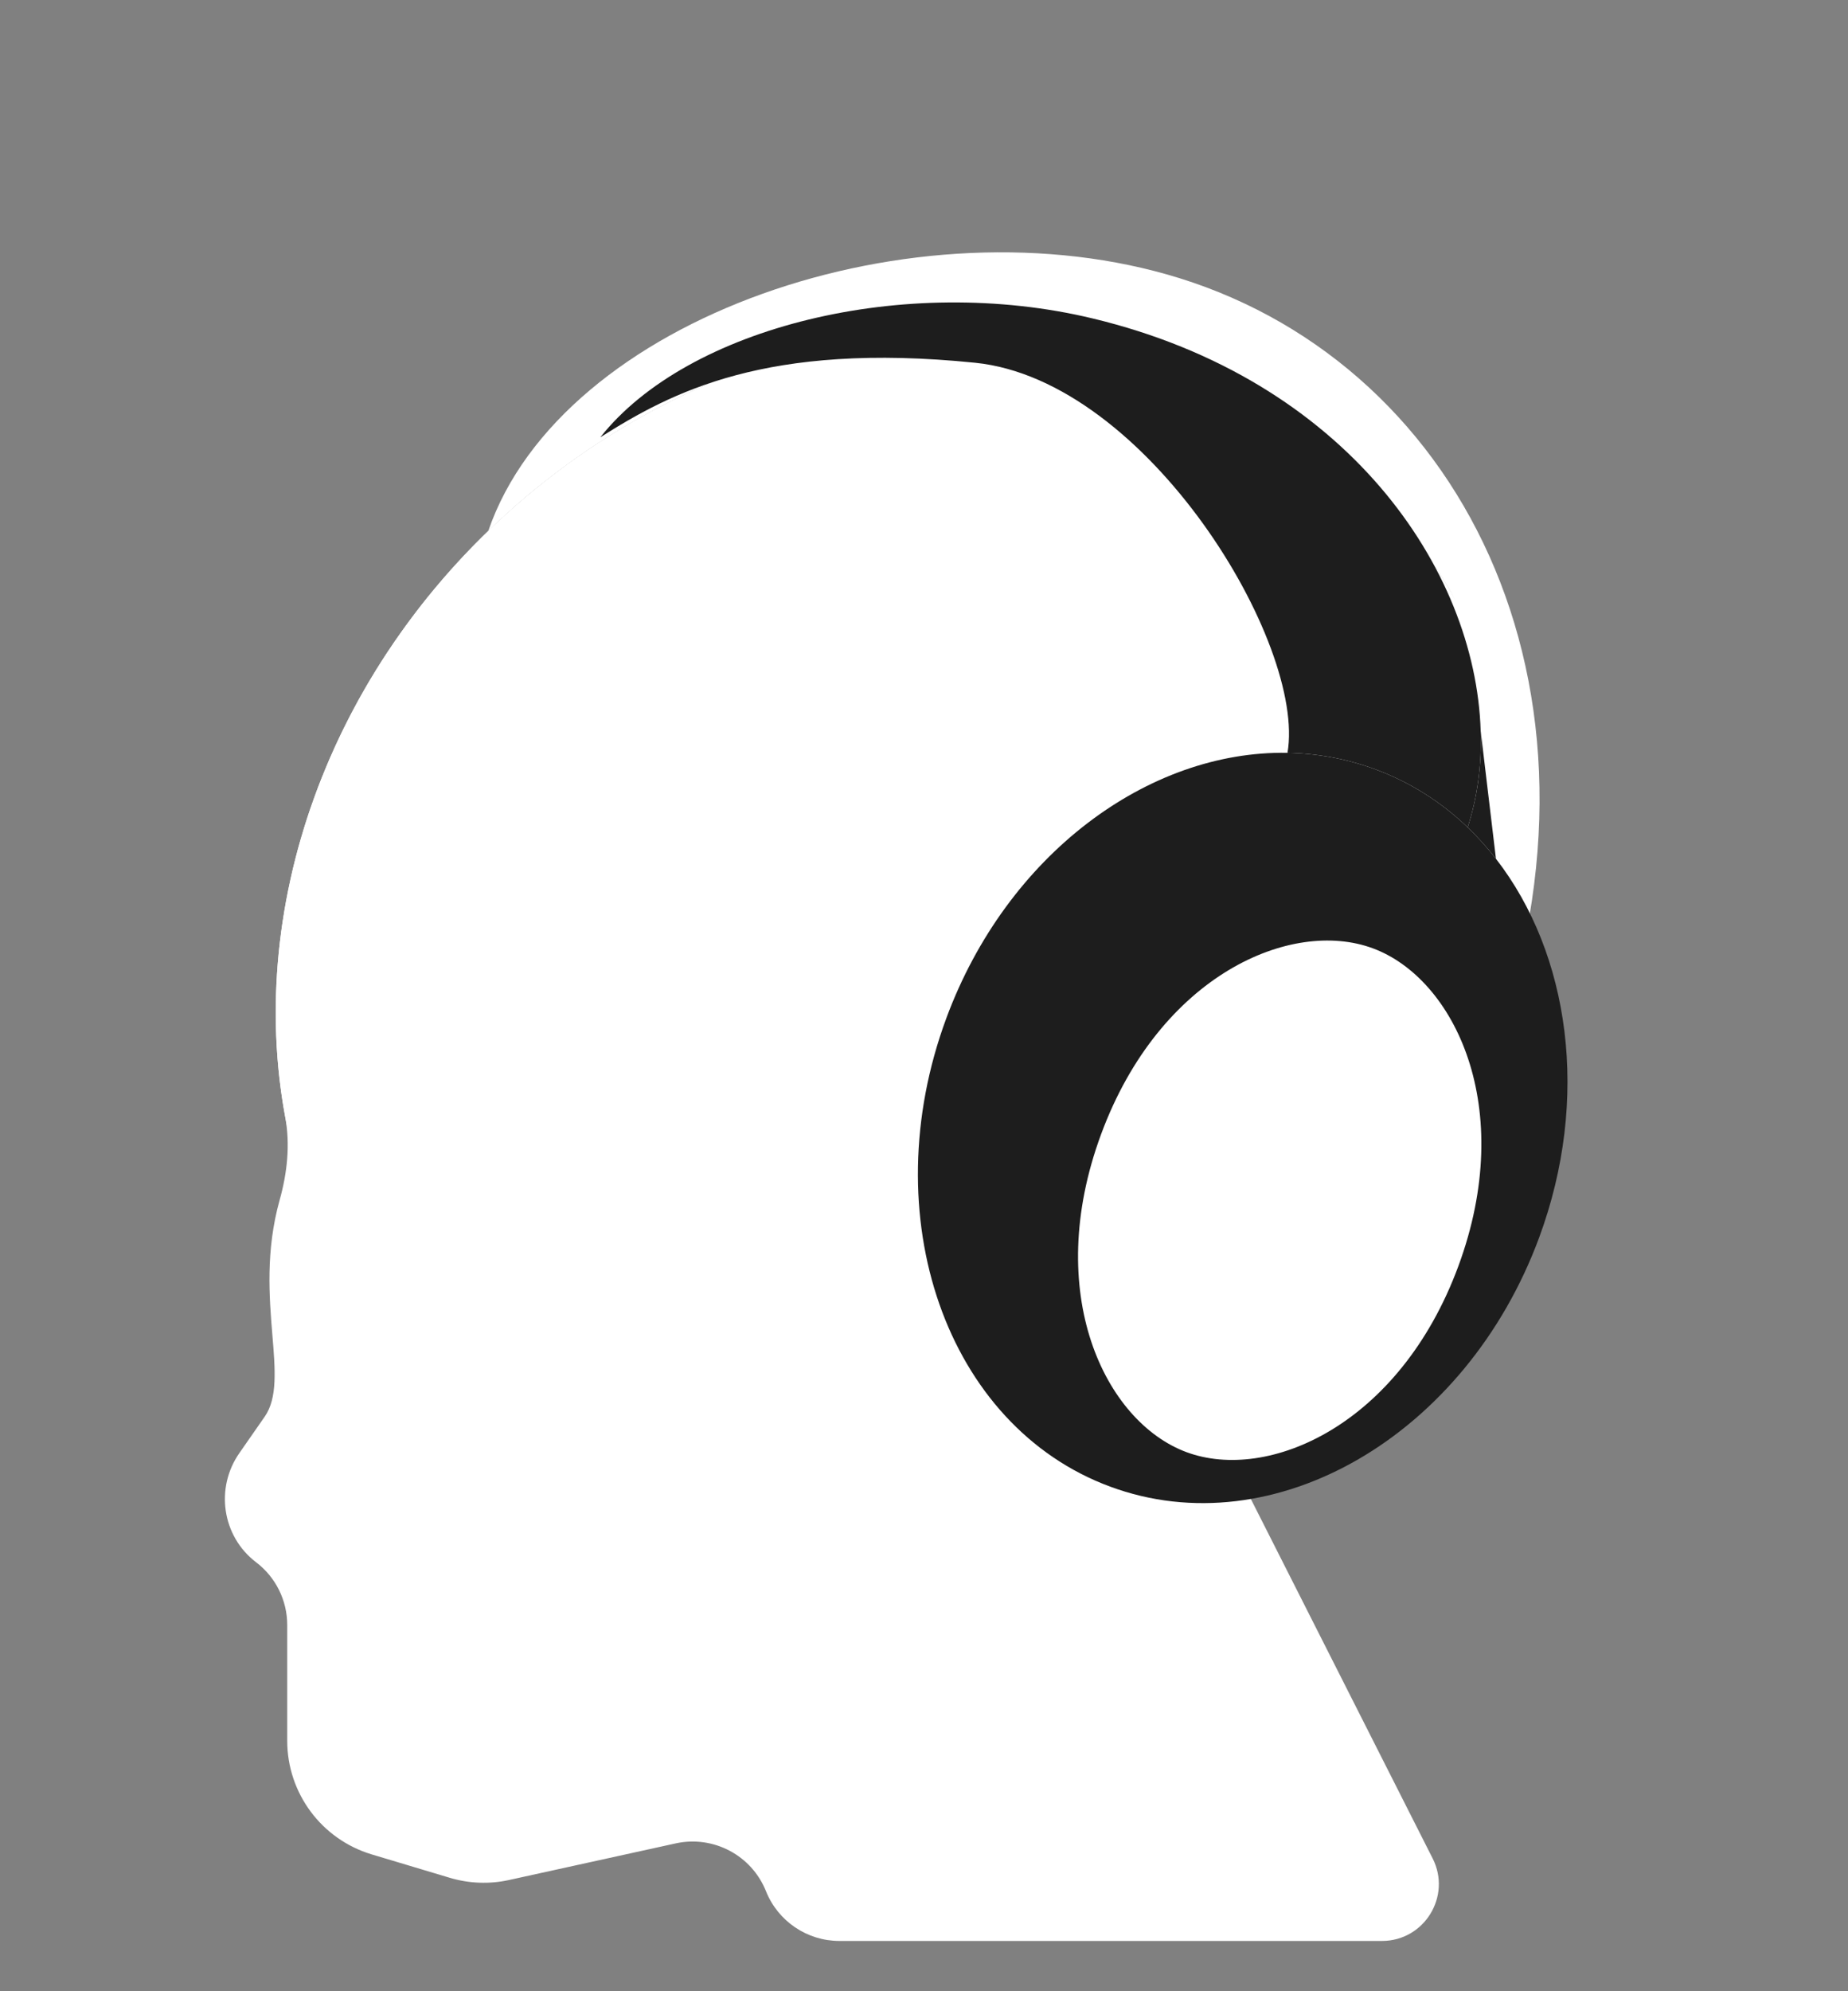
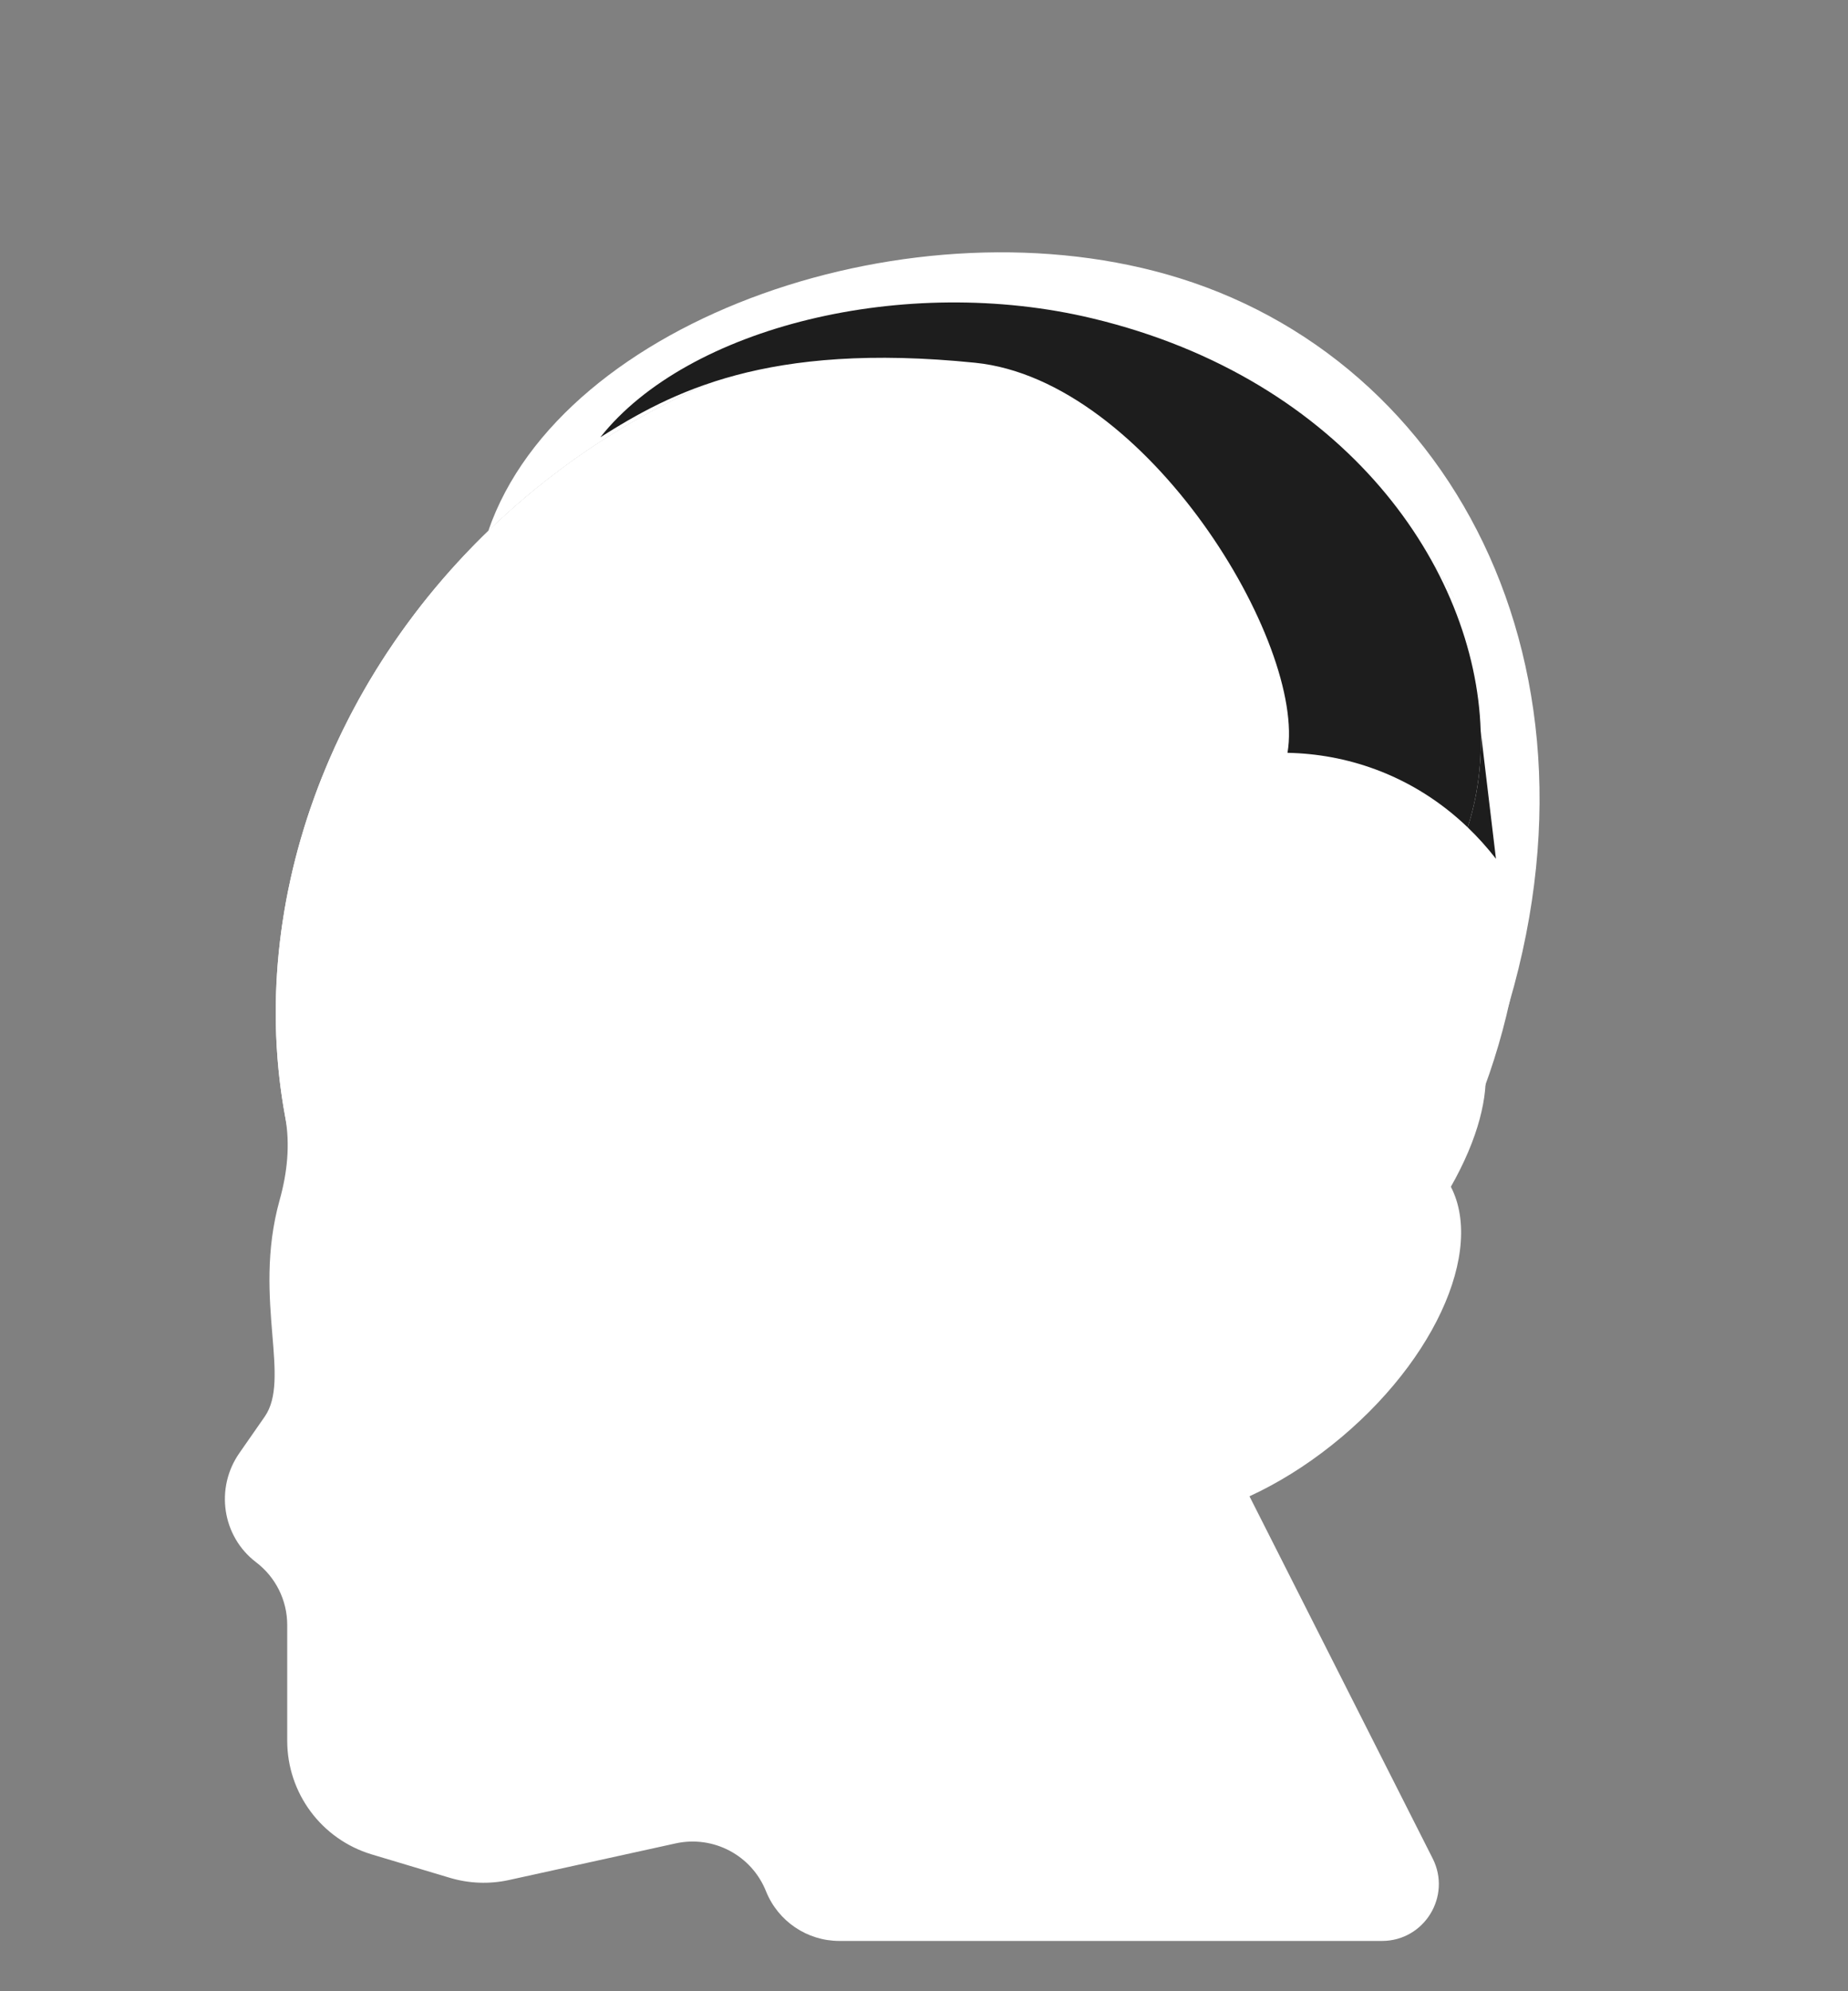
<svg xmlns="http://www.w3.org/2000/svg" width="26" height="28" viewBox="0 0 26 28" fill="none">
  <rect x="0" y="0" width="26" height="28" fill="#808080" stroke="none" />
  <path d="M19.695 7.308C22.599 10.757 21.805 16.205 17.92 19.475C17.675 19.682 17.423 19.875 17.165 20.055C17.078 20.116 17.084 20.248 17.177 20.299C17.204 20.314 17.225 20.338 17.238 20.366L20.156 26.132C20.426 26.664 20.039 27.293 19.443 27.293H11.81C11.355 27.293 10.946 27.016 10.777 26.594C10.575 26.089 10.038 25.805 9.507 25.921L7.162 26.436C6.885 26.497 6.597 26.486 6.325 26.404L5.23 26.076C4.524 25.864 4.041 25.215 4.041 24.478V22.85C4.041 22.504 3.879 22.178 3.604 21.969C3.123 21.604 3.023 20.921 3.371 20.428C3.487 20.263 3.608 20.089 3.726 19.918C3.905 19.658 3.873 19.263 3.832 18.772C3.788 18.237 3.735 17.587 3.935 16.872C4.041 16.493 4.084 16.095 4.013 15.709C3.455 12.696 4.657 9.297 7.403 6.985C8.089 6.407 8.827 5.935 9.591 5.57C12.241 4.304 15.219 4.312 17.554 5.57C18.357 6.002 19.083 6.582 19.695 7.308Z" fill="white" />
  <path d="M19.695 7.307C19.945 7.604 20.167 7.916 20.363 8.239C20.474 8.423 20.571 8.643 20.657 8.89C20.814 9.342 20.932 9.88 21.02 10.435C21.179 11.436 20.879 14.374 20.903 15.076C20.933 15.946 20.311 17.462 17.921 19.474C14.037 22.745 8.533 22.6 5.629 19.151C4.485 17.792 3.915 16.123 3.881 14.399C3.858 13.166 4.109 11.905 4.621 10.71C5.123 9.536 5.877 8.425 6.87 7.465C7.041 7.3 7.219 7.14 7.403 6.984C7.734 6.706 8.077 6.452 8.428 6.223C8.807 5.976 9.195 5.759 9.591 5.569C12.241 4.303 15.219 4.312 17.554 5.569C18.357 6.002 19.084 6.581 19.695 7.307Z" fill="white" />
  <path d="M9.591 5.569C12.241 4.303 15.219 4.312 17.554 5.569C18.357 6.002 19.084 6.581 19.695 7.307C19.945 7.604 20.167 7.916 20.363 8.239C20.474 8.423 20.571 8.643 20.657 8.89C20.814 9.342 20.932 9.88 21.02 10.435C21.179 11.436 20.879 14.374 20.903 15.076C22.945 9.832 20.641 5.172 16.596 3.912C12.883 2.755 7.901 4.469 6.87 7.465C7.041 7.3 7.219 7.14 7.403 6.984C7.734 6.706 8.077 6.452 8.428 6.223C8.807 5.976 9.195 5.759 9.591 5.569Z" fill="white" />
  <path d="M20.274 16.48C20.968 17.304 20.341 18.974 18.874 20.209C17.407 21.444 15.656 21.778 14.962 20.953C14.268 20.129 14.894 18.46 16.361 17.225C16.62 17.006 16.889 16.816 17.158 16.655C18.093 16.099 19.046 15.898 19.707 16.111C19.935 16.185 20.128 16.307 20.274 16.48Z" fill="white" />
-   <path d="M21.654 17.404C20.623 20.189 17.921 21.757 15.618 20.904C13.315 20.052 12.283 17.104 13.314 14.318C14.164 12.021 16.151 10.552 18.114 10.586C18.53 10.594 18.946 10.669 19.35 10.818C19.844 11.001 20.28 11.28 20.649 11.634C20.792 11.771 20.924 11.918 21.047 12.076C22.084 13.41 22.378 15.447 21.654 17.404Z" fill="#1D1D1D" />
  <path d="M18.114 10.586C18.53 10.594 18.946 10.669 19.35 10.818C19.844 11.001 20.28 11.28 20.649 11.634C20.786 11.212 20.848 10.753 20.832 10.277C20.761 7.997 18.94 5.332 15.369 4.477C12.732 3.845 9.675 4.595 8.446 6.149C9.441 5.519 10.778 4.802 13.72 5.101C16.141 5.347 18.379 9.054 18.114 10.586Z" fill="#1D1D1D" />
  <path d="M20.832 10.277C20.848 10.753 20.786 11.212 20.649 11.634C20.792 11.771 20.924 11.918 21.047 12.076L20.832 10.277Z" fill="#1D1D1D" />
-   <path d="M20.517 17.807C19.689 20.043 17.842 20.845 16.694 20.42C15.546 19.995 14.665 18.184 15.492 15.948C16.319 13.712 18.167 12.91 19.315 13.335C20.463 13.76 21.344 15.571 20.517 17.807Z" fill="white" />
</svg>